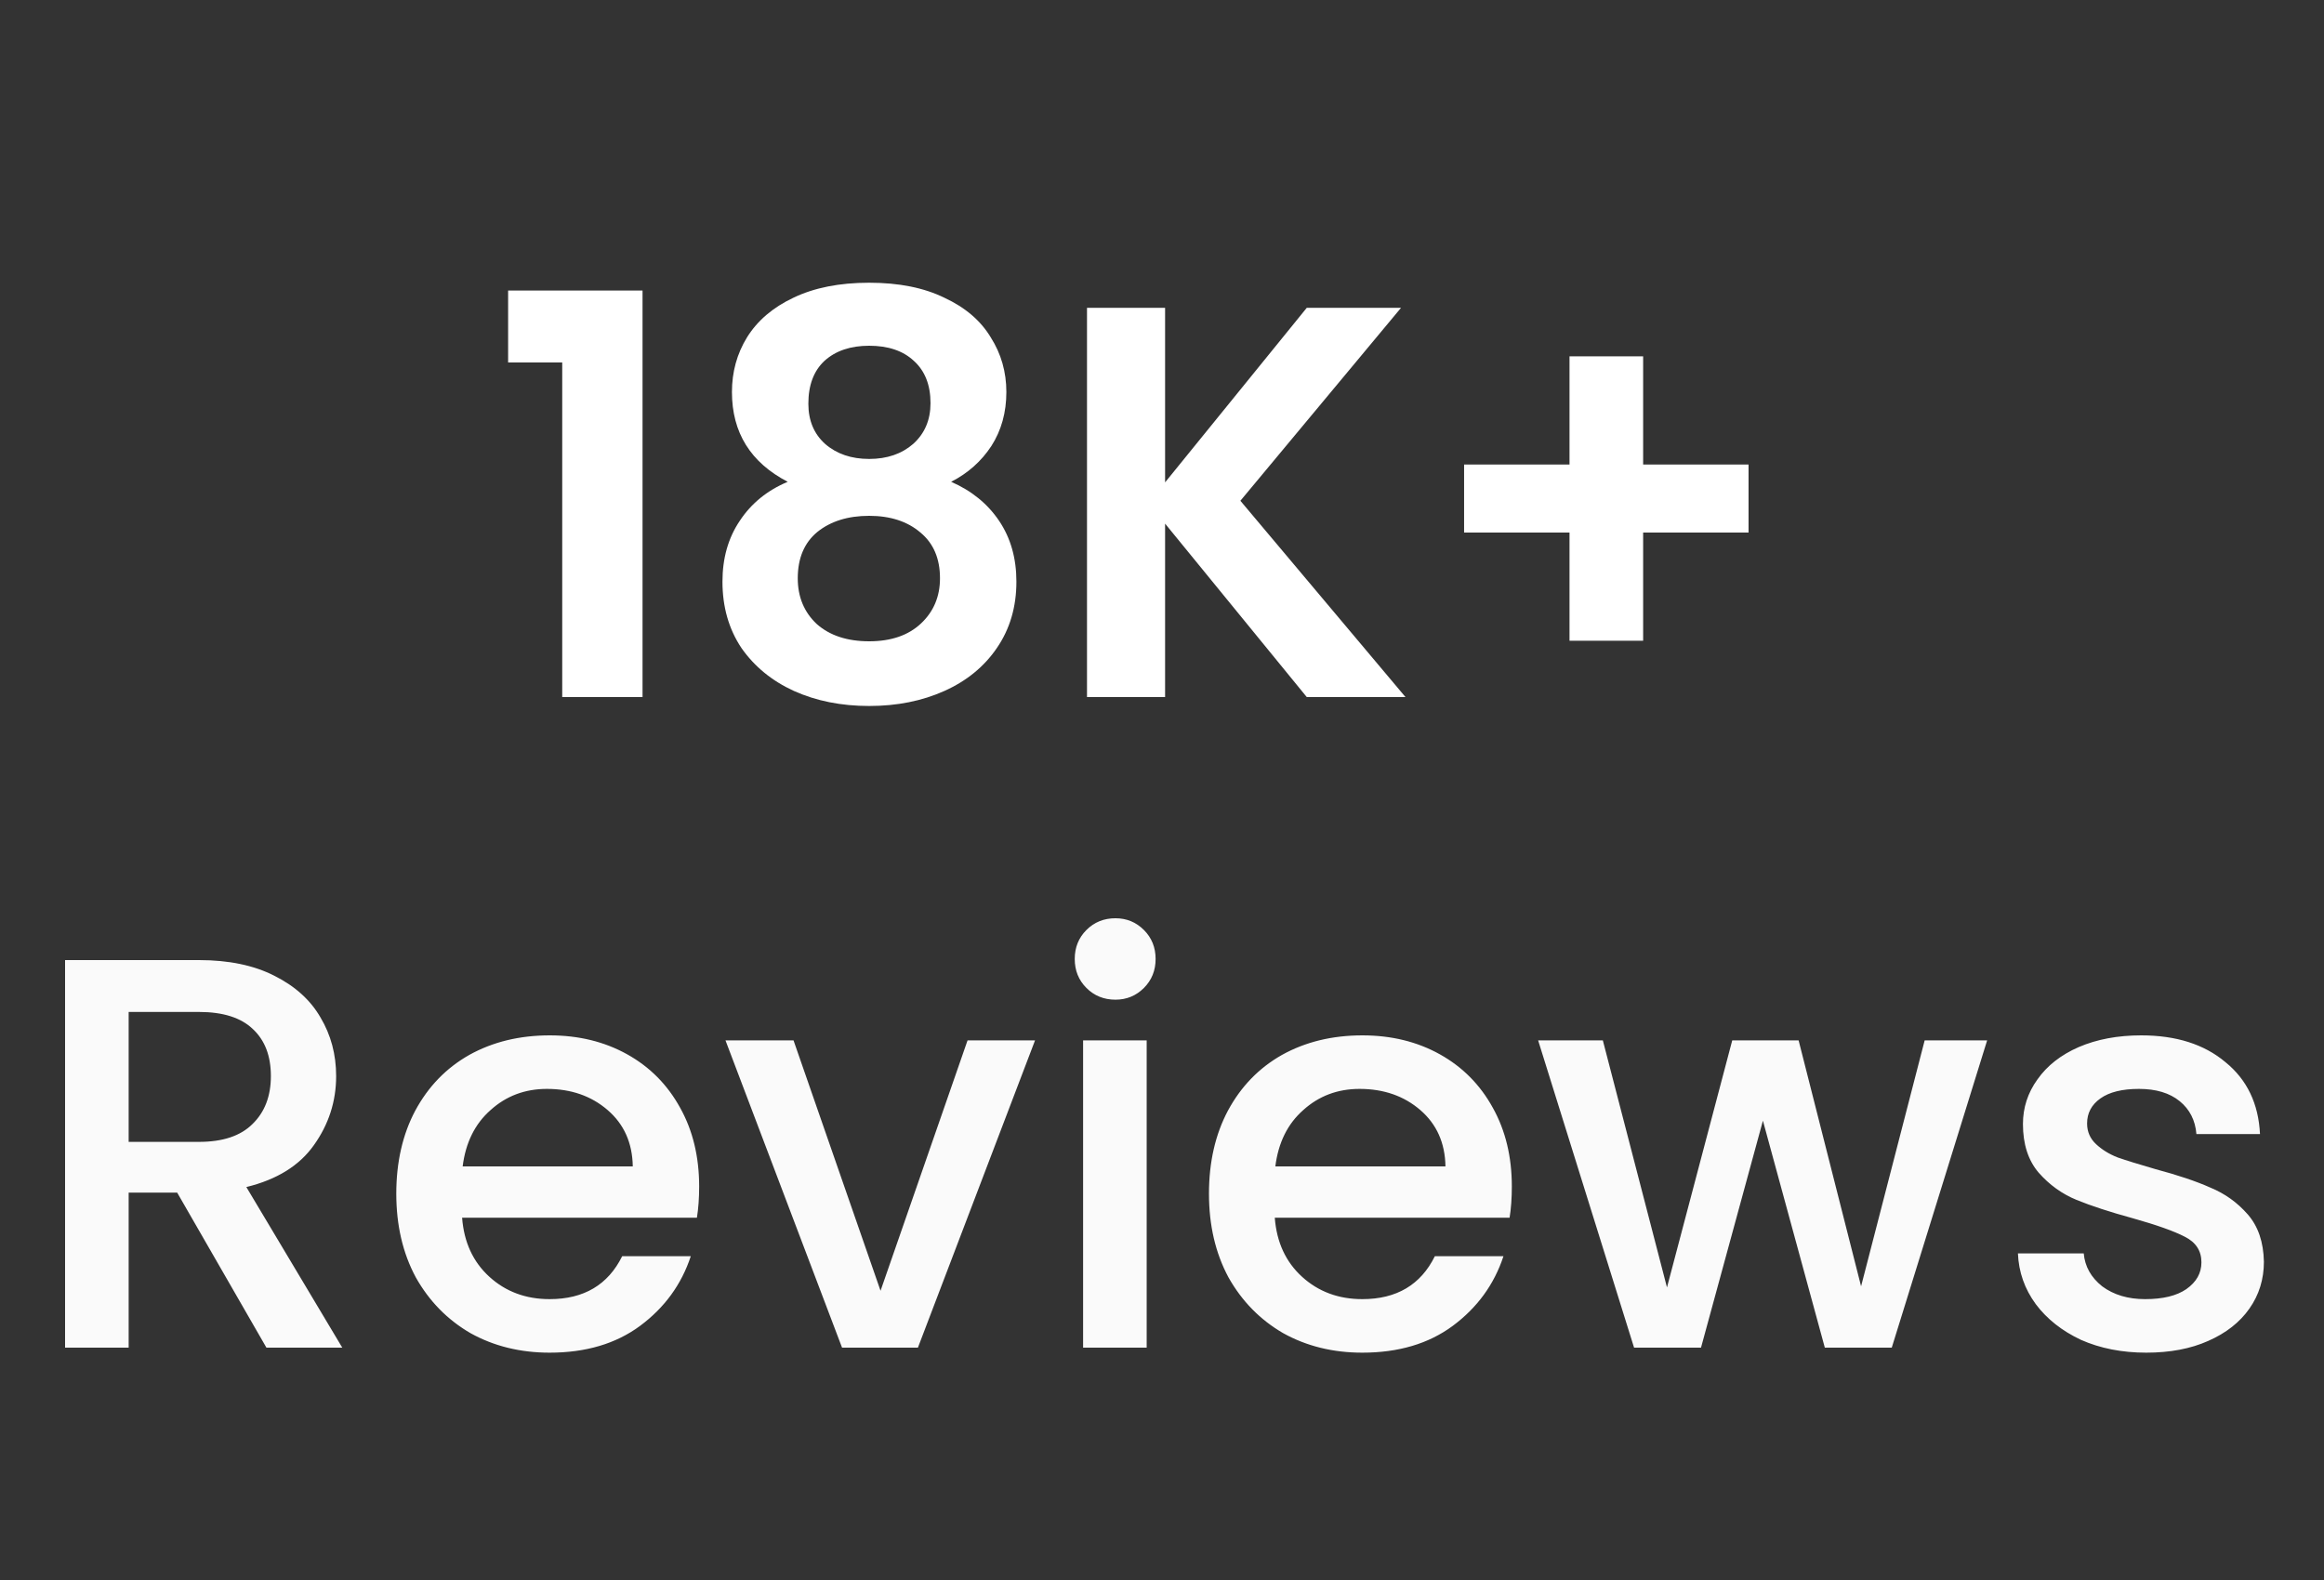
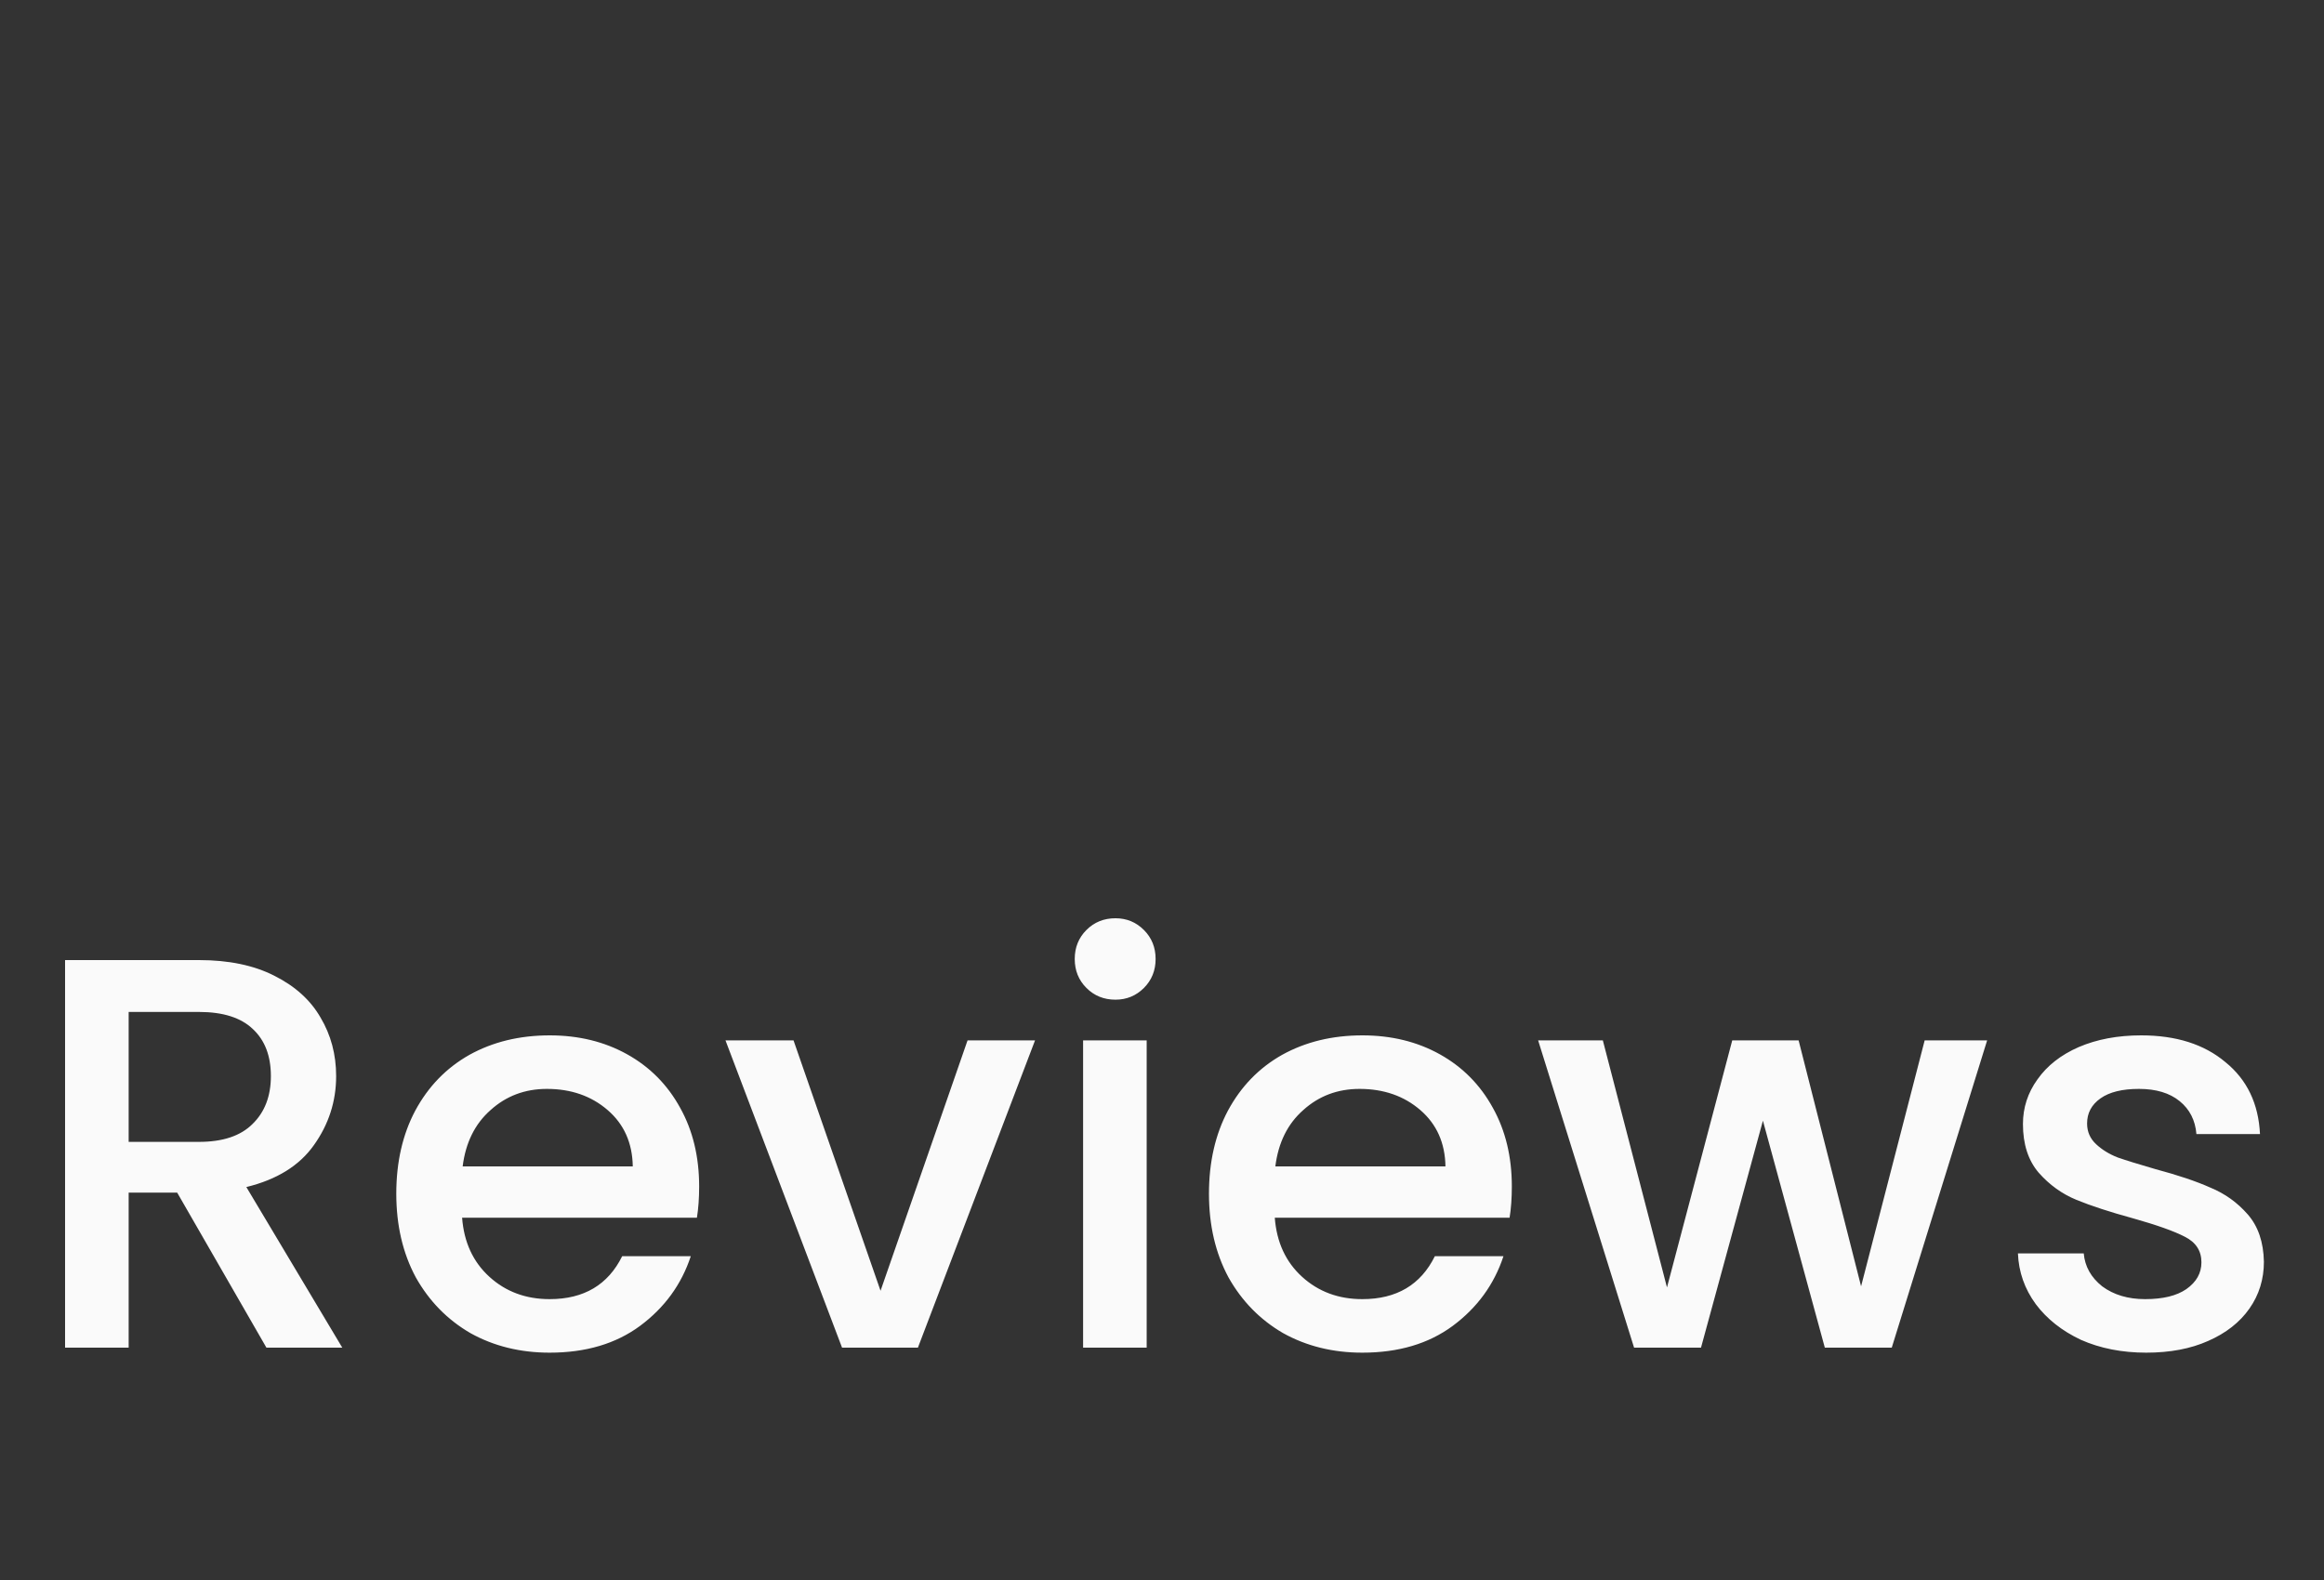
<svg xmlns="http://www.w3.org/2000/svg" width="100" height="68" viewBox="0 0 100 68" fill="none">
  <rect x="0" y="0" width="100" height="68" fill="#333333" stroke="none" />
-   <path d="M21.864 15.6V12.504H27.648V30H24.192V15.6H21.864ZM33.895 20.736C32.295 19.904 31.495 18.616 31.495 16.872C31.495 16.008 31.711 15.224 32.143 14.52C32.591 13.8 33.255 13.232 34.135 12.816C35.031 12.384 36.119 12.168 37.399 12.168C38.679 12.168 39.759 12.384 40.639 12.816C41.535 13.232 42.199 13.8 42.631 14.52C43.079 15.224 43.303 16.008 43.303 16.872C43.303 17.752 43.087 18.528 42.655 19.2C42.223 19.856 41.647 20.368 40.927 20.736C41.807 21.12 42.495 21.68 42.991 22.416C43.487 23.152 43.735 24.024 43.735 25.032C43.735 26.12 43.455 27.072 42.895 27.888C42.351 28.688 41.599 29.304 40.639 29.736C39.679 30.168 38.599 30.384 37.399 30.384C36.199 30.384 35.119 30.168 34.159 29.736C33.215 29.304 32.463 28.688 31.903 27.888C31.359 27.072 31.087 26.12 31.087 25.032C31.087 24.024 31.335 23.152 31.831 22.416C32.327 21.664 33.015 21.104 33.895 20.736ZM40.039 17.352C40.039 16.568 39.799 15.96 39.319 15.528C38.855 15.096 38.215 14.88 37.399 14.88C36.599 14.88 35.959 15.096 35.479 15.528C35.015 15.96 34.783 16.576 34.783 17.376C34.783 18.096 35.023 18.672 35.503 19.104C35.999 19.536 36.631 19.752 37.399 19.752C38.167 19.752 38.799 19.536 39.295 19.104C39.791 18.656 40.039 18.072 40.039 17.352ZM37.399 22.2C36.487 22.2 35.743 22.432 35.167 22.896C34.607 23.36 34.327 24.024 34.327 24.888C34.327 25.688 34.599 26.344 35.143 26.856C35.703 27.352 36.455 27.6 37.399 27.6C38.343 27.6 39.087 27.344 39.631 26.832C40.175 26.32 40.447 25.672 40.447 24.888C40.447 24.04 40.167 23.384 39.607 22.92C39.047 22.44 38.311 22.2 37.399 22.2ZM56.229 30L50.133 22.536V30H46.773V13.248H50.133V20.76L56.229 13.248H60.285L53.373 21.552L60.477 30H56.229ZM75.239 22.92H70.703V27.576H67.535V22.92H62.999V19.992H67.535V15.336H70.703V19.992H75.239V22.92Z" fill="white" />
  <path d="M11.464 58L7.624 51.328H5.536V58H2.8V41.32H8.56C9.84 41.32 10.92 41.544 11.8 41.992C12.696 42.44 13.36 43.04 13.792 43.792C14.24 44.544 14.464 45.384 14.464 46.312C14.464 47.4 14.144 48.392 13.504 49.288C12.88 50.168 11.912 50.768 10.6 51.088L14.728 58H11.464ZM5.536 49.144H8.56C9.584 49.144 10.352 48.888 10.864 48.376C11.392 47.864 11.656 47.176 11.656 46.312C11.656 45.448 11.4 44.776 10.888 44.296C10.376 43.8 9.6 43.552 8.56 43.552H5.536V49.144ZM30.084 51.064C30.084 51.56 30.052 52.008 29.988 52.408H19.884C19.964 53.464 20.356 54.312 21.06 54.952C21.764 55.592 22.628 55.912 23.652 55.912C25.124 55.912 26.164 55.296 26.772 54.064H29.724C29.324 55.28 28.596 56.28 27.54 57.064C26.5 57.832 25.204 58.216 23.652 58.216C22.388 58.216 21.252 57.936 20.244 57.376C19.252 56.8 18.468 56 17.892 54.976C17.332 53.936 17.052 52.736 17.052 51.376C17.052 50.016 17.324 48.824 17.868 47.8C18.428 46.76 19.204 45.96 20.196 45.4C21.204 44.84 22.356 44.56 23.652 44.56C24.9 44.56 26.012 44.832 26.988 45.376C27.964 45.92 28.724 46.688 29.268 47.68C29.812 48.656 30.084 49.784 30.084 51.064ZM27.228 50.2C27.212 49.192 26.852 48.384 26.148 47.776C25.444 47.168 24.572 46.864 23.532 46.864C22.588 46.864 21.78 47.168 21.108 47.776C20.436 48.368 20.036 49.176 19.908 50.2H27.228ZM37.889 55.552L41.633 44.776H44.537L39.497 58H36.233L31.217 44.776H34.145L37.889 55.552ZM47.997 43.024C47.501 43.024 47.085 42.856 46.749 42.52C46.413 42.184 46.245 41.768 46.245 41.272C46.245 40.776 46.413 40.36 46.749 40.024C47.085 39.688 47.501 39.52 47.997 39.52C48.477 39.52 48.885 39.688 49.221 40.024C49.557 40.36 49.725 40.776 49.725 41.272C49.725 41.768 49.557 42.184 49.221 42.52C48.885 42.856 48.477 43.024 47.997 43.024ZM49.341 44.776V58H46.605V44.776H49.341ZM65.053 51.064C65.053 51.56 65.021 52.008 64.957 52.408H54.853C54.933 53.464 55.325 54.312 56.029 54.952C56.733 55.592 57.597 55.912 58.621 55.912C60.093 55.912 61.133 55.296 61.741 54.064H64.693C64.293 55.28 63.565 56.28 62.509 57.064C61.469 57.832 60.173 58.216 58.621 58.216C57.357 58.216 56.221 57.936 55.213 57.376C54.221 56.8 53.437 56 52.861 54.976C52.301 53.936 52.021 52.736 52.021 51.376C52.021 50.016 52.293 48.824 52.837 47.8C53.397 46.76 54.173 45.96 55.165 45.4C56.173 44.84 57.325 44.56 58.621 44.56C59.869 44.56 60.981 44.832 61.957 45.376C62.933 45.92 63.693 46.688 64.237 47.68C64.781 48.656 65.053 49.784 65.053 51.064ZM62.197 50.2C62.181 49.192 61.821 48.384 61.117 47.776C60.413 47.168 59.541 46.864 58.501 46.864C57.557 46.864 56.749 47.168 56.077 47.776C55.405 48.368 55.005 49.176 54.877 50.2H62.197ZM85.505 44.776L81.401 58H78.521L75.857 48.232L73.193 58H70.313L66.185 44.776H68.969L71.729 55.408L74.537 44.776H77.393L80.081 55.36L82.817 44.776H85.505ZM92.35 58.216C91.31 58.216 90.374 58.032 89.542 57.664C88.726 57.28 88.078 56.768 87.598 56.128C87.118 55.472 86.862 54.744 86.83 53.944H89.662C89.71 54.504 89.974 54.976 90.454 55.36C90.95 55.728 91.566 55.912 92.302 55.912C93.07 55.912 93.662 55.768 94.078 55.48C94.51 55.176 94.726 54.792 94.726 54.328C94.726 53.832 94.486 53.464 94.006 53.224C93.542 52.984 92.798 52.72 91.774 52.432C90.782 52.16 89.974 51.896 89.35 51.64C88.726 51.384 88.182 50.992 87.718 50.464C87.27 49.936 87.046 49.24 87.046 48.376C87.046 47.672 87.254 47.032 87.67 46.456C88.086 45.864 88.678 45.4 89.446 45.064C90.23 44.728 91.126 44.56 92.134 44.56C93.638 44.56 94.846 44.944 95.758 45.712C96.686 46.464 97.182 47.496 97.246 48.808H94.51C94.462 48.216 94.222 47.744 93.79 47.392C93.358 47.04 92.774 46.864 92.038 46.864C91.318 46.864 90.766 47 90.382 47.272C89.998 47.544 89.806 47.904 89.806 48.352C89.806 48.704 89.934 49 90.19 49.24C90.446 49.48 90.758 49.672 91.126 49.816C91.494 49.944 92.038 50.112 92.758 50.32C93.718 50.576 94.502 50.84 95.11 51.112C95.734 51.368 96.27 51.752 96.718 52.264C97.166 52.776 97.398 53.456 97.414 54.304C97.414 55.056 97.206 55.728 96.79 56.32C96.374 56.912 95.782 57.376 95.014 57.712C94.262 58.048 93.374 58.216 92.35 58.216Z" fill="#FAFAFA" />
</svg>